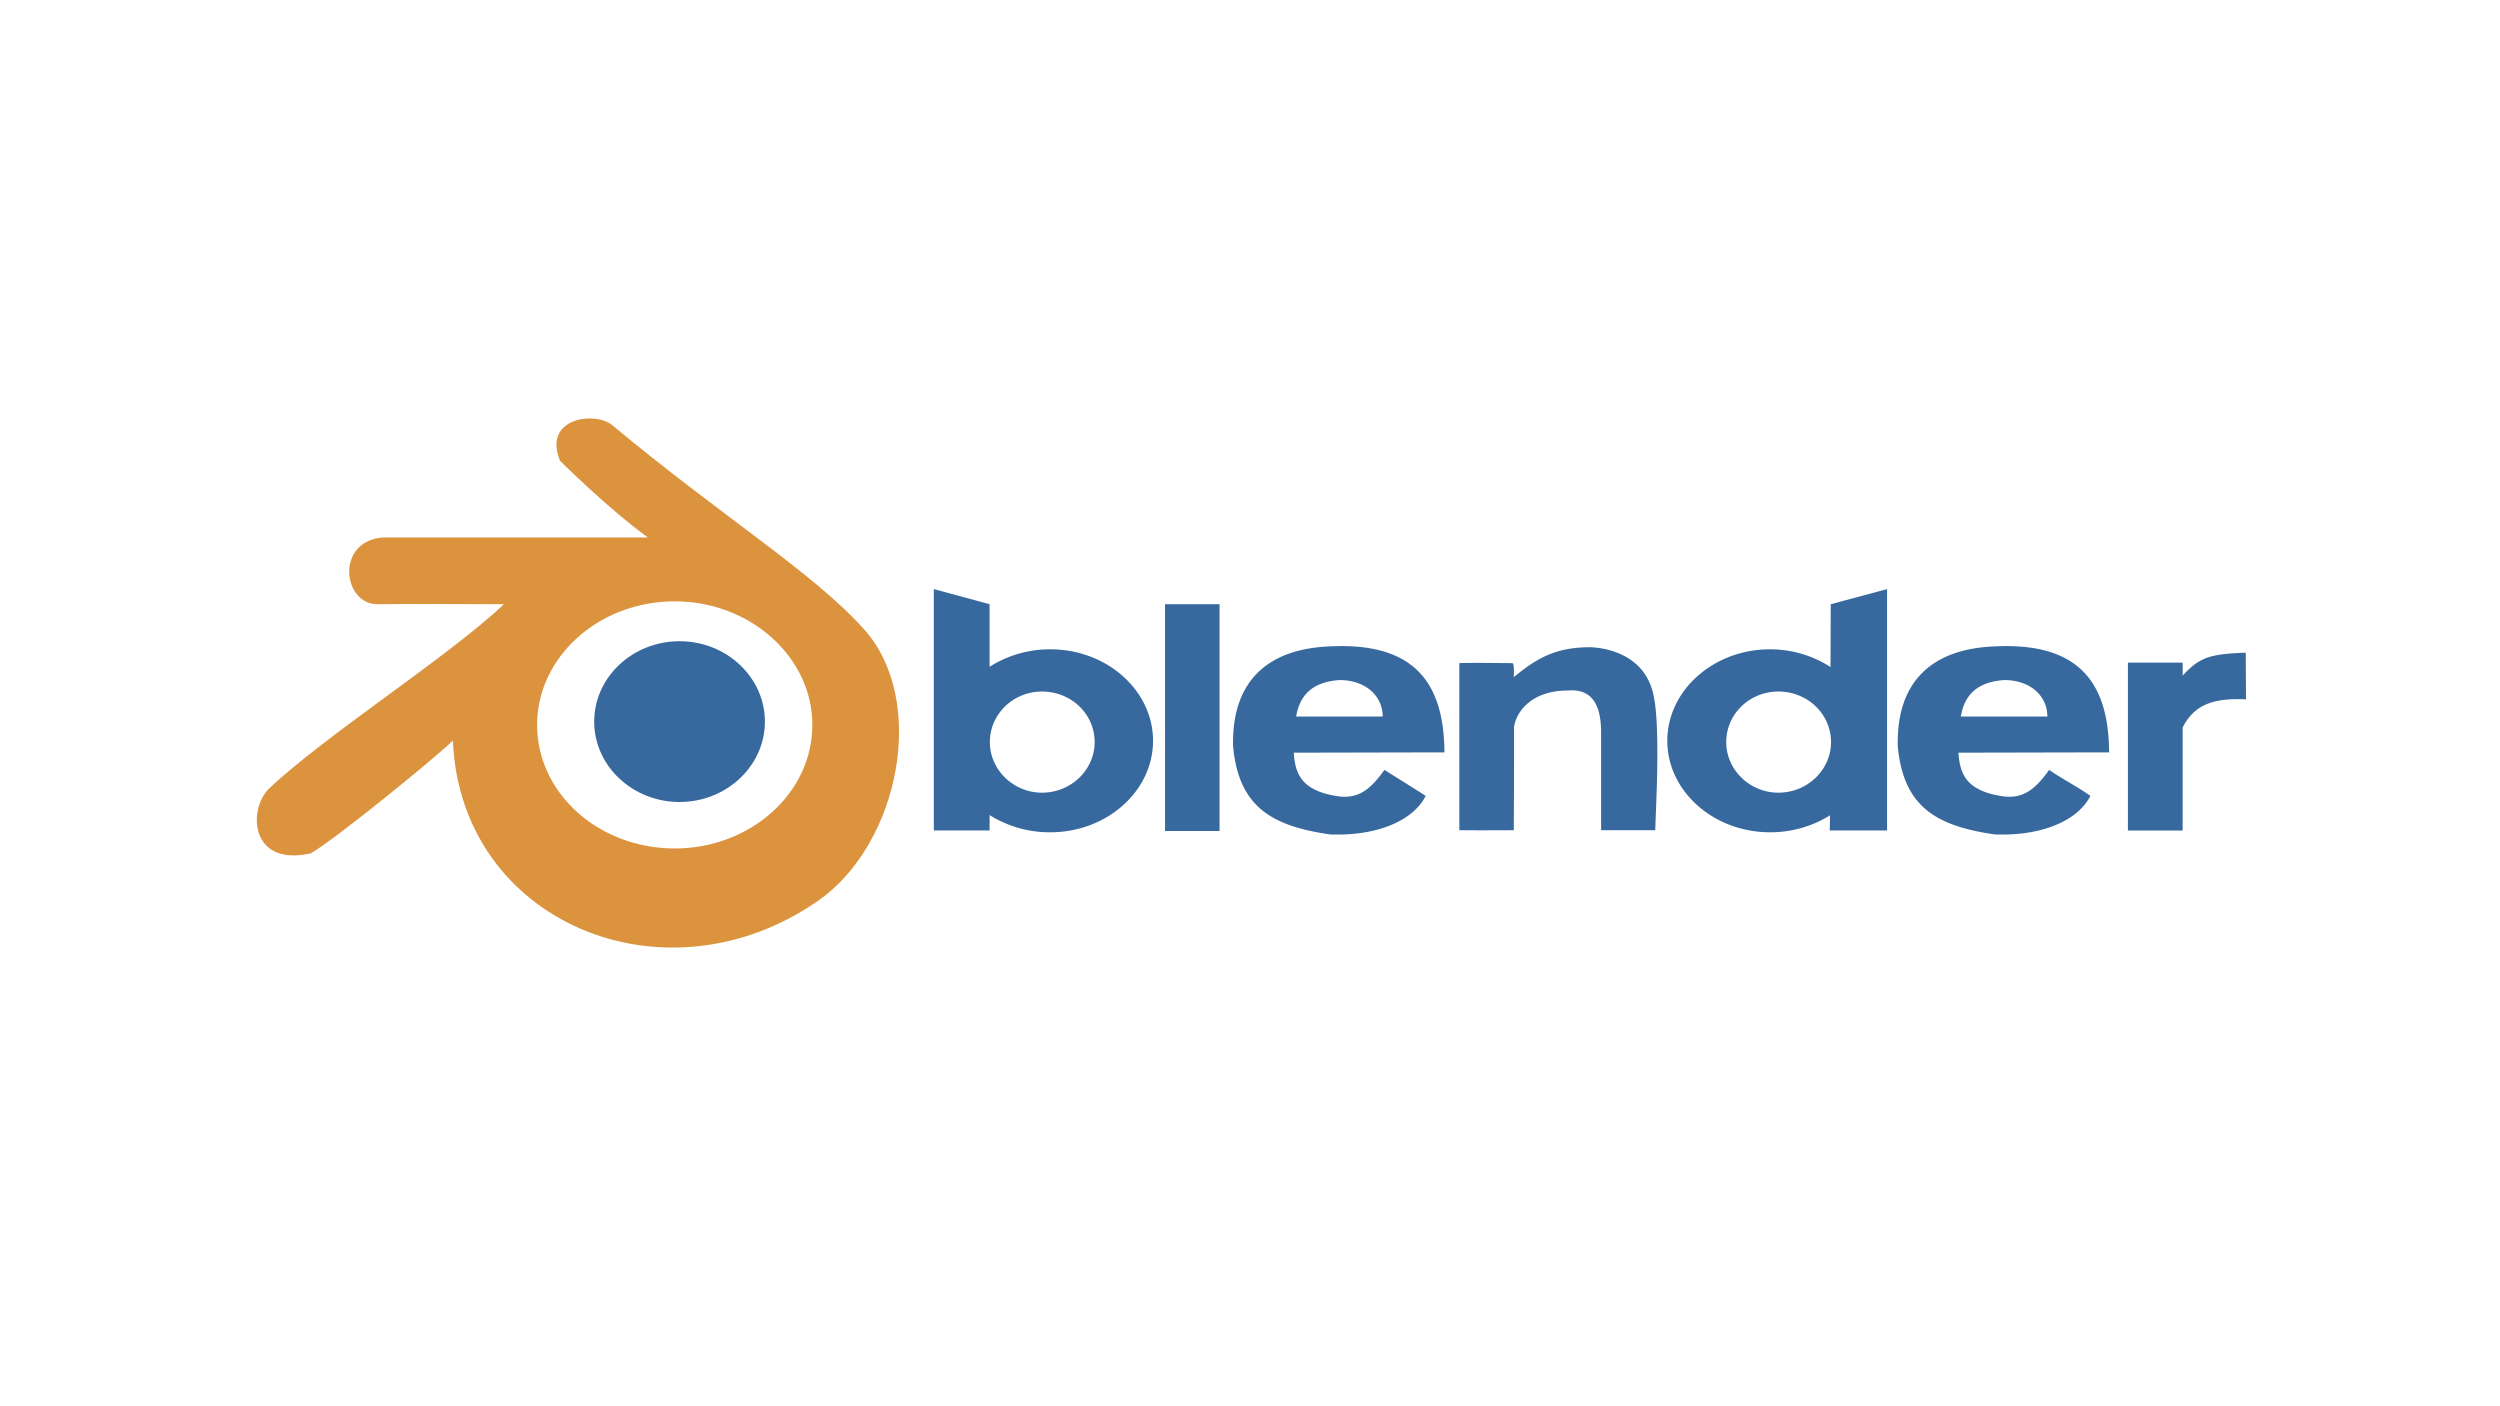
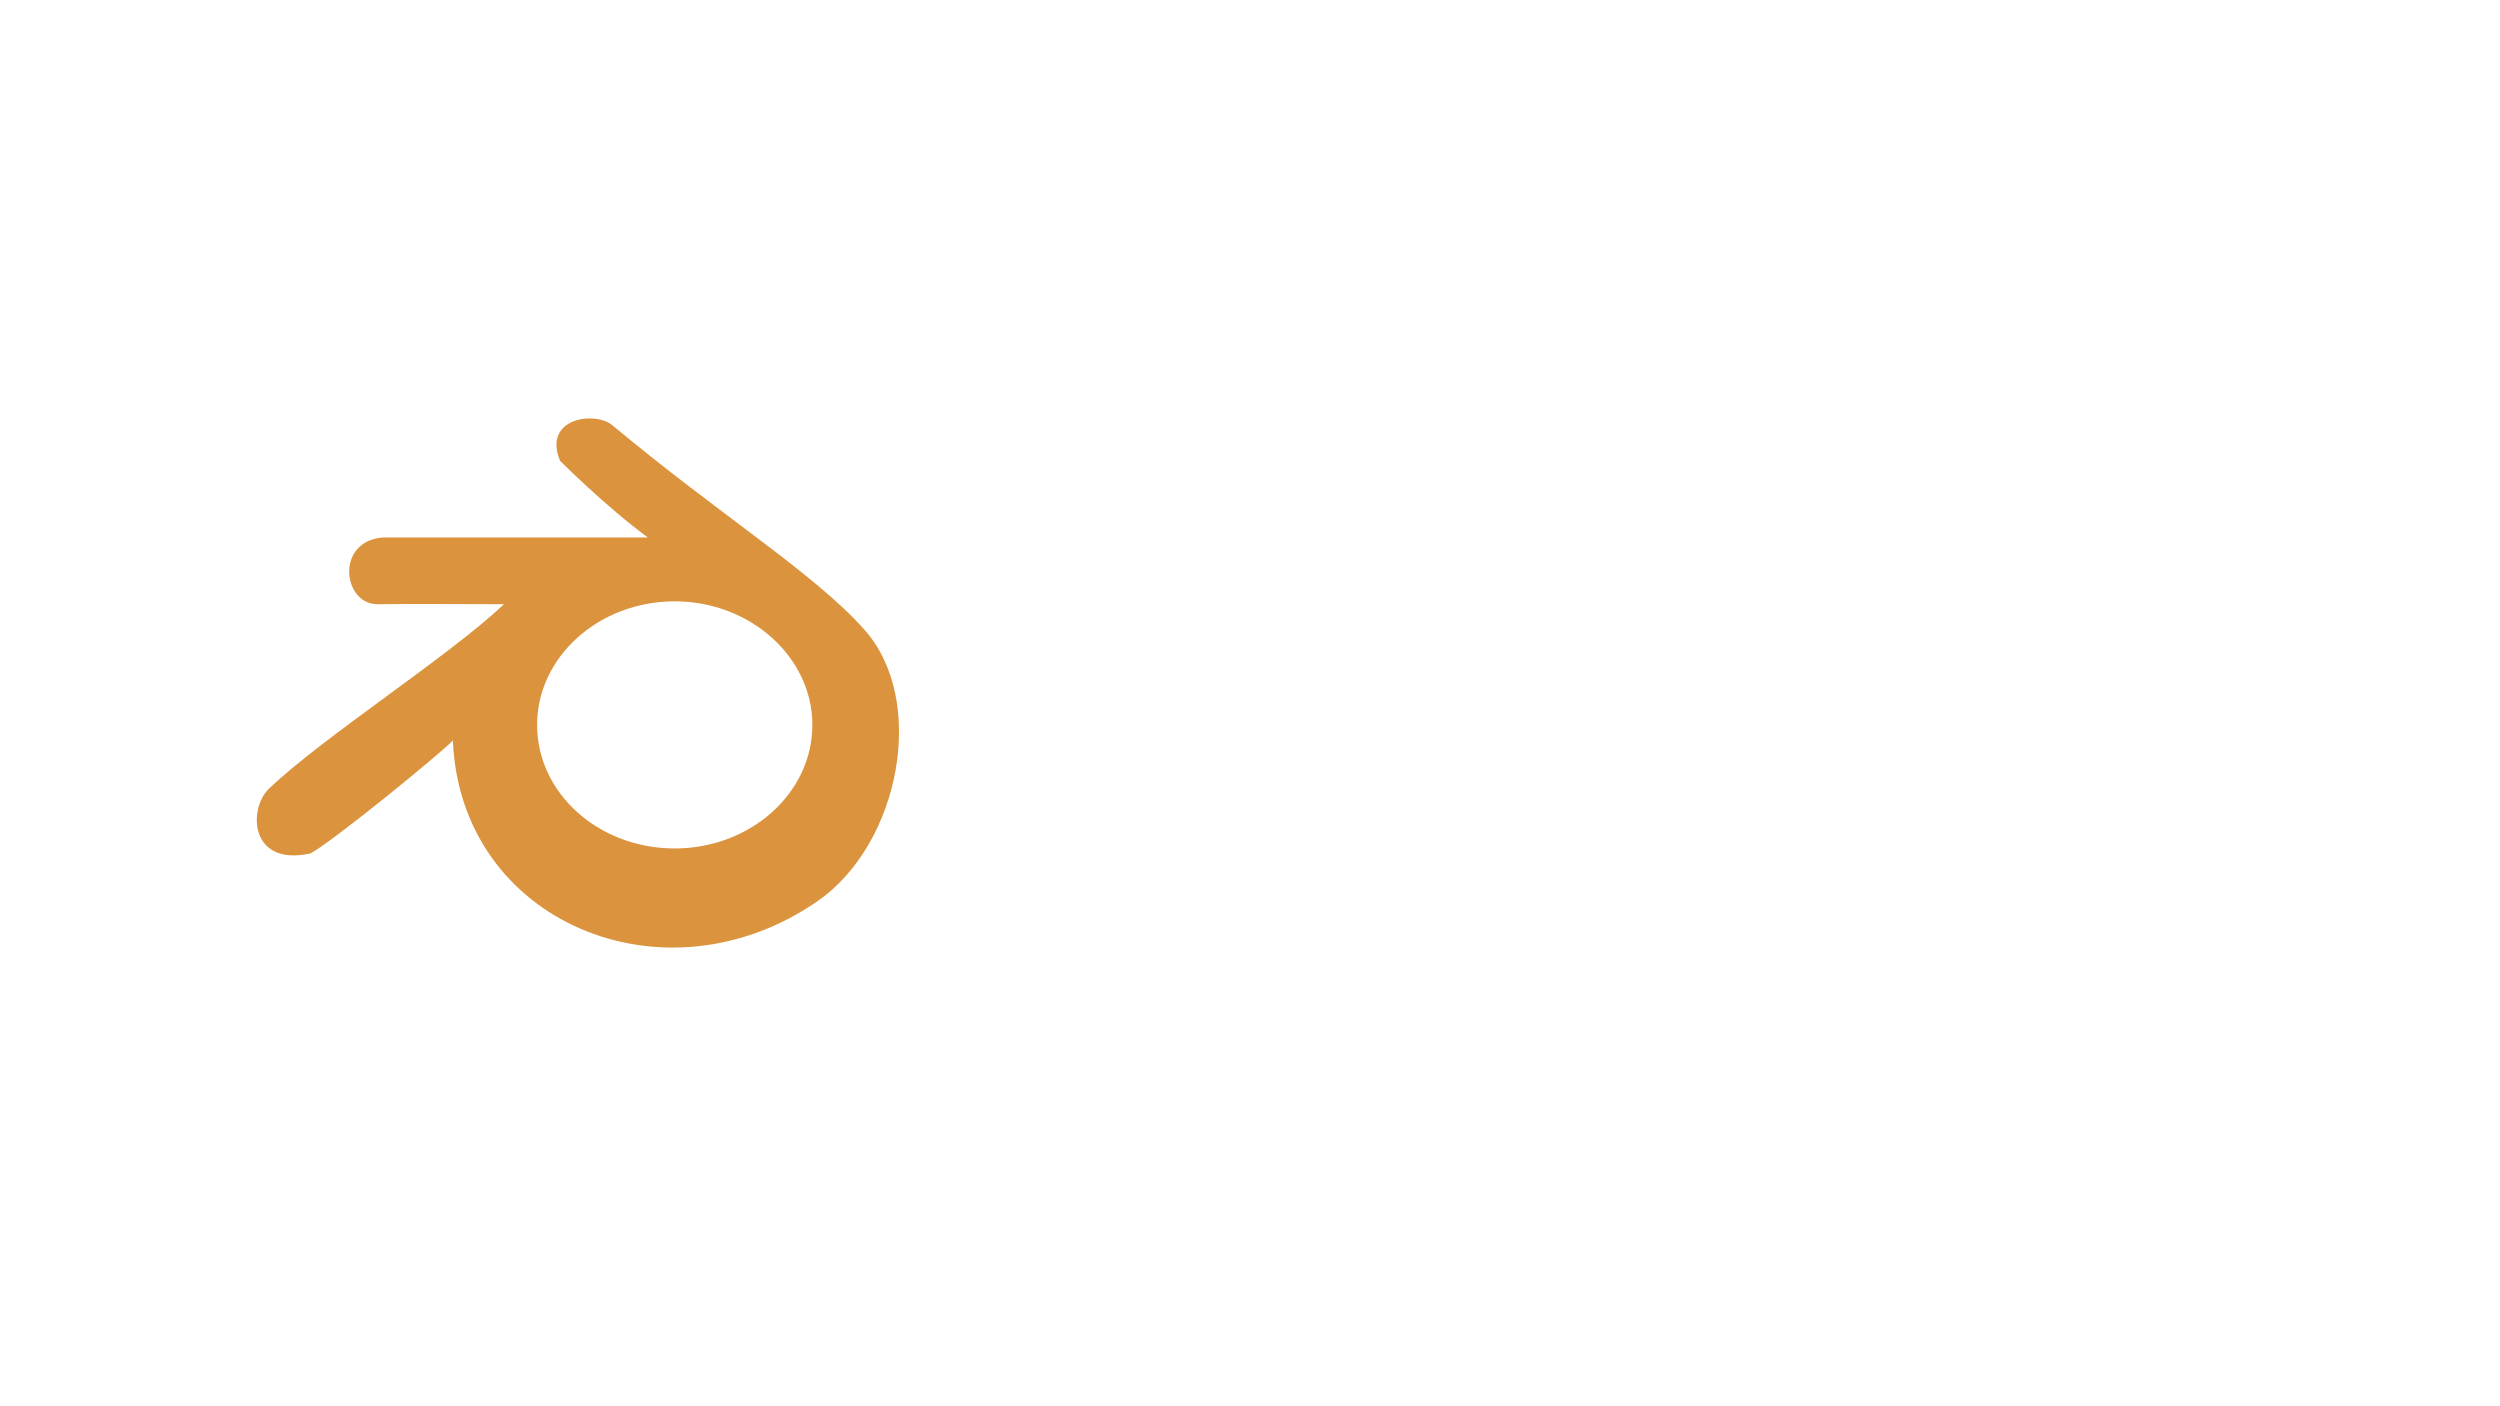
<svg xmlns="http://www.w3.org/2000/svg" id="LOGO" viewBox="0 0 1250 703">
  <defs>
    <style>.cls-1{fill:#37699f;}.cls-1,.cls-2{fill-rule:evenodd;}.cls-2{fill:#db933d;}</style>
  </defs>
  <title>blender-logo</title>
-   <path class="cls-1" d="M582.65,415.49h27c.13,0,.13,0,.13-.13V302.24c0-.13,0-.13-.13-.13h-27c-.13,0-.13,0-.13.13V415.36C582.52,415.49,582.52,415.49,582.65,415.49Zm212.69-91.88c-16.93,0-26.31,4.95-38.31,14.86,0,0-.13-.13-.13,0,0-.91.38-6.91-.79-6.91-7.42,0-18.5-.26-26.45,0V415.1c10.29.13,27.23,0,27.23,0,.13-16.15.13-34.41.13-51.61,1.05-7.29,8.34-18.24,27.11-18.24,13.29-1.05,16.42,9.38,16.42,21.1V415.1h27.11c0-7.3,2.86-51.35-1-68C821.93,326.22,801.34,323.87,795.34,323.61ZM466.91,294.55l27.89,7.56v31.27a56.48,56.48,0,0,1,30.37-8.73c28.28,0,51.35,20.6,51.35,45.75s-23.07,45.74-51.35,45.74a56.35,56.35,0,0,1-30.37-8.6v7.69H466.91ZM521,345.77c14.59,0,26.32,11.2,26.32,25.28,0,13.82-11.73,25.29-26.32,25.29-14.34,0-26.07-11.47-26.07-25.29C494.93,357,506.66,345.77,521,345.77Zm422.53-51.22-28.16,7.56-.12,31.4A55.81,55.81,0,0,0,885,324.65c-28.28,0-51.35,20.6-51.35,45.75s23.07,45.74,51.35,45.74a56.4,56.4,0,0,0,30-8.47l-.13,7.56h28.67Zm-54.35,51.22c-14.33,0-26.06,11.2-26.06,25.28,0,13.82,11.73,25.29,26.06,25.29,14.6,0,26.33-11.47,26.33-25.29C915.51,357,903.78,345.77,889.18,345.77Zm165.38,30.36c-.25-32.32-12.89-54.6-55.52-53-33.62.78-50.82,18.12-50.17,49.78,2.73,31,19.94,40.15,48.48,44.31,24.64.92,42-7.55,47.84-19.28-6.39-4.56-14.35-8.6-20.61-13-6.91,9.64-13,14.73-23.46,13.16-18.25-2.74-21.24-11.47-21.89-21.77,24.38,0,51.1-.13,75.33-.13Zm-74.15-17.85c1.57-9.38,6.78-17.2,21.64-18.25,13.29,0,21.63,8.09,21.63,18.25ZM722.23,376.13c-.26-32.32-12.9-54.6-55.53-53-33.62.78-50.82,18.12-50.17,49.78,2.73,31,19.94,40.15,48.48,44.31,24.64.92,42-7.55,47.83-19.28-6.65-4.3-14.07-8.86-20.6-13-6.89,9.64-13,14.73-23.45,13.16-18.25-2.74-21.25-11.47-21.9-21.77,24.38,0,51.09-.13,75.34-.13Zm-74.16-17.85c1.57-9.38,6.77-17.2,21.63-18.25,13.3,0,21.64,8.09,21.64,18.25Zm416.66,57h25.81c.53,0,.79,0,.79-.26V363.75c6.12-12.13,16.41-14.73,31.67-14.07l-.13-23.34c-17.85.66-23.07,2.22-31.53,11.47v-6.25c0-.26-.27-.26-.79-.26h-25.81c-.52,0-.79,0-.79.26V415c0,.26.26.26.78.26Z" />
  <path class="cls-2" d="M323.94,268.74H191.39c-23.85,1.82-20.07,33.62-2.47,33.37,16.29-.26,43.66,0,63.07,0-27.89,26.32-90.19,66.2-117.42,92.14-10.56,10-9.91,39.23,20.72,32.45,11.6-6.39,64-49.14,71.16-56.44C230.1,461.11,332.28,503.72,409,450.42,449.84,422,463.92,350.06,432,314.61c-25.16-28.15-71-56.3-125.91-102.05-8.72-7.16-34.92-3.52-26.06,17.86,0,0,23.33,23.33,43.92,38.32Zm13.43,31.93c37.79,0,68.81,27.89,68.81,61.79,0,34.14-31,61.77-68.81,61.77-38.06,0-68.82-27.63-68.82-61.77C268.55,328.56,299.31,300.67,337.37,300.67Z" />
-   <path class="cls-1" d="M339.78,320.61c23.5,0,42.68,18.06,42.68,40.2S363.28,401,339.78,401,297.1,383,297.1,360.81s19.17-40.2,42.68-40.2Z" />
</svg>